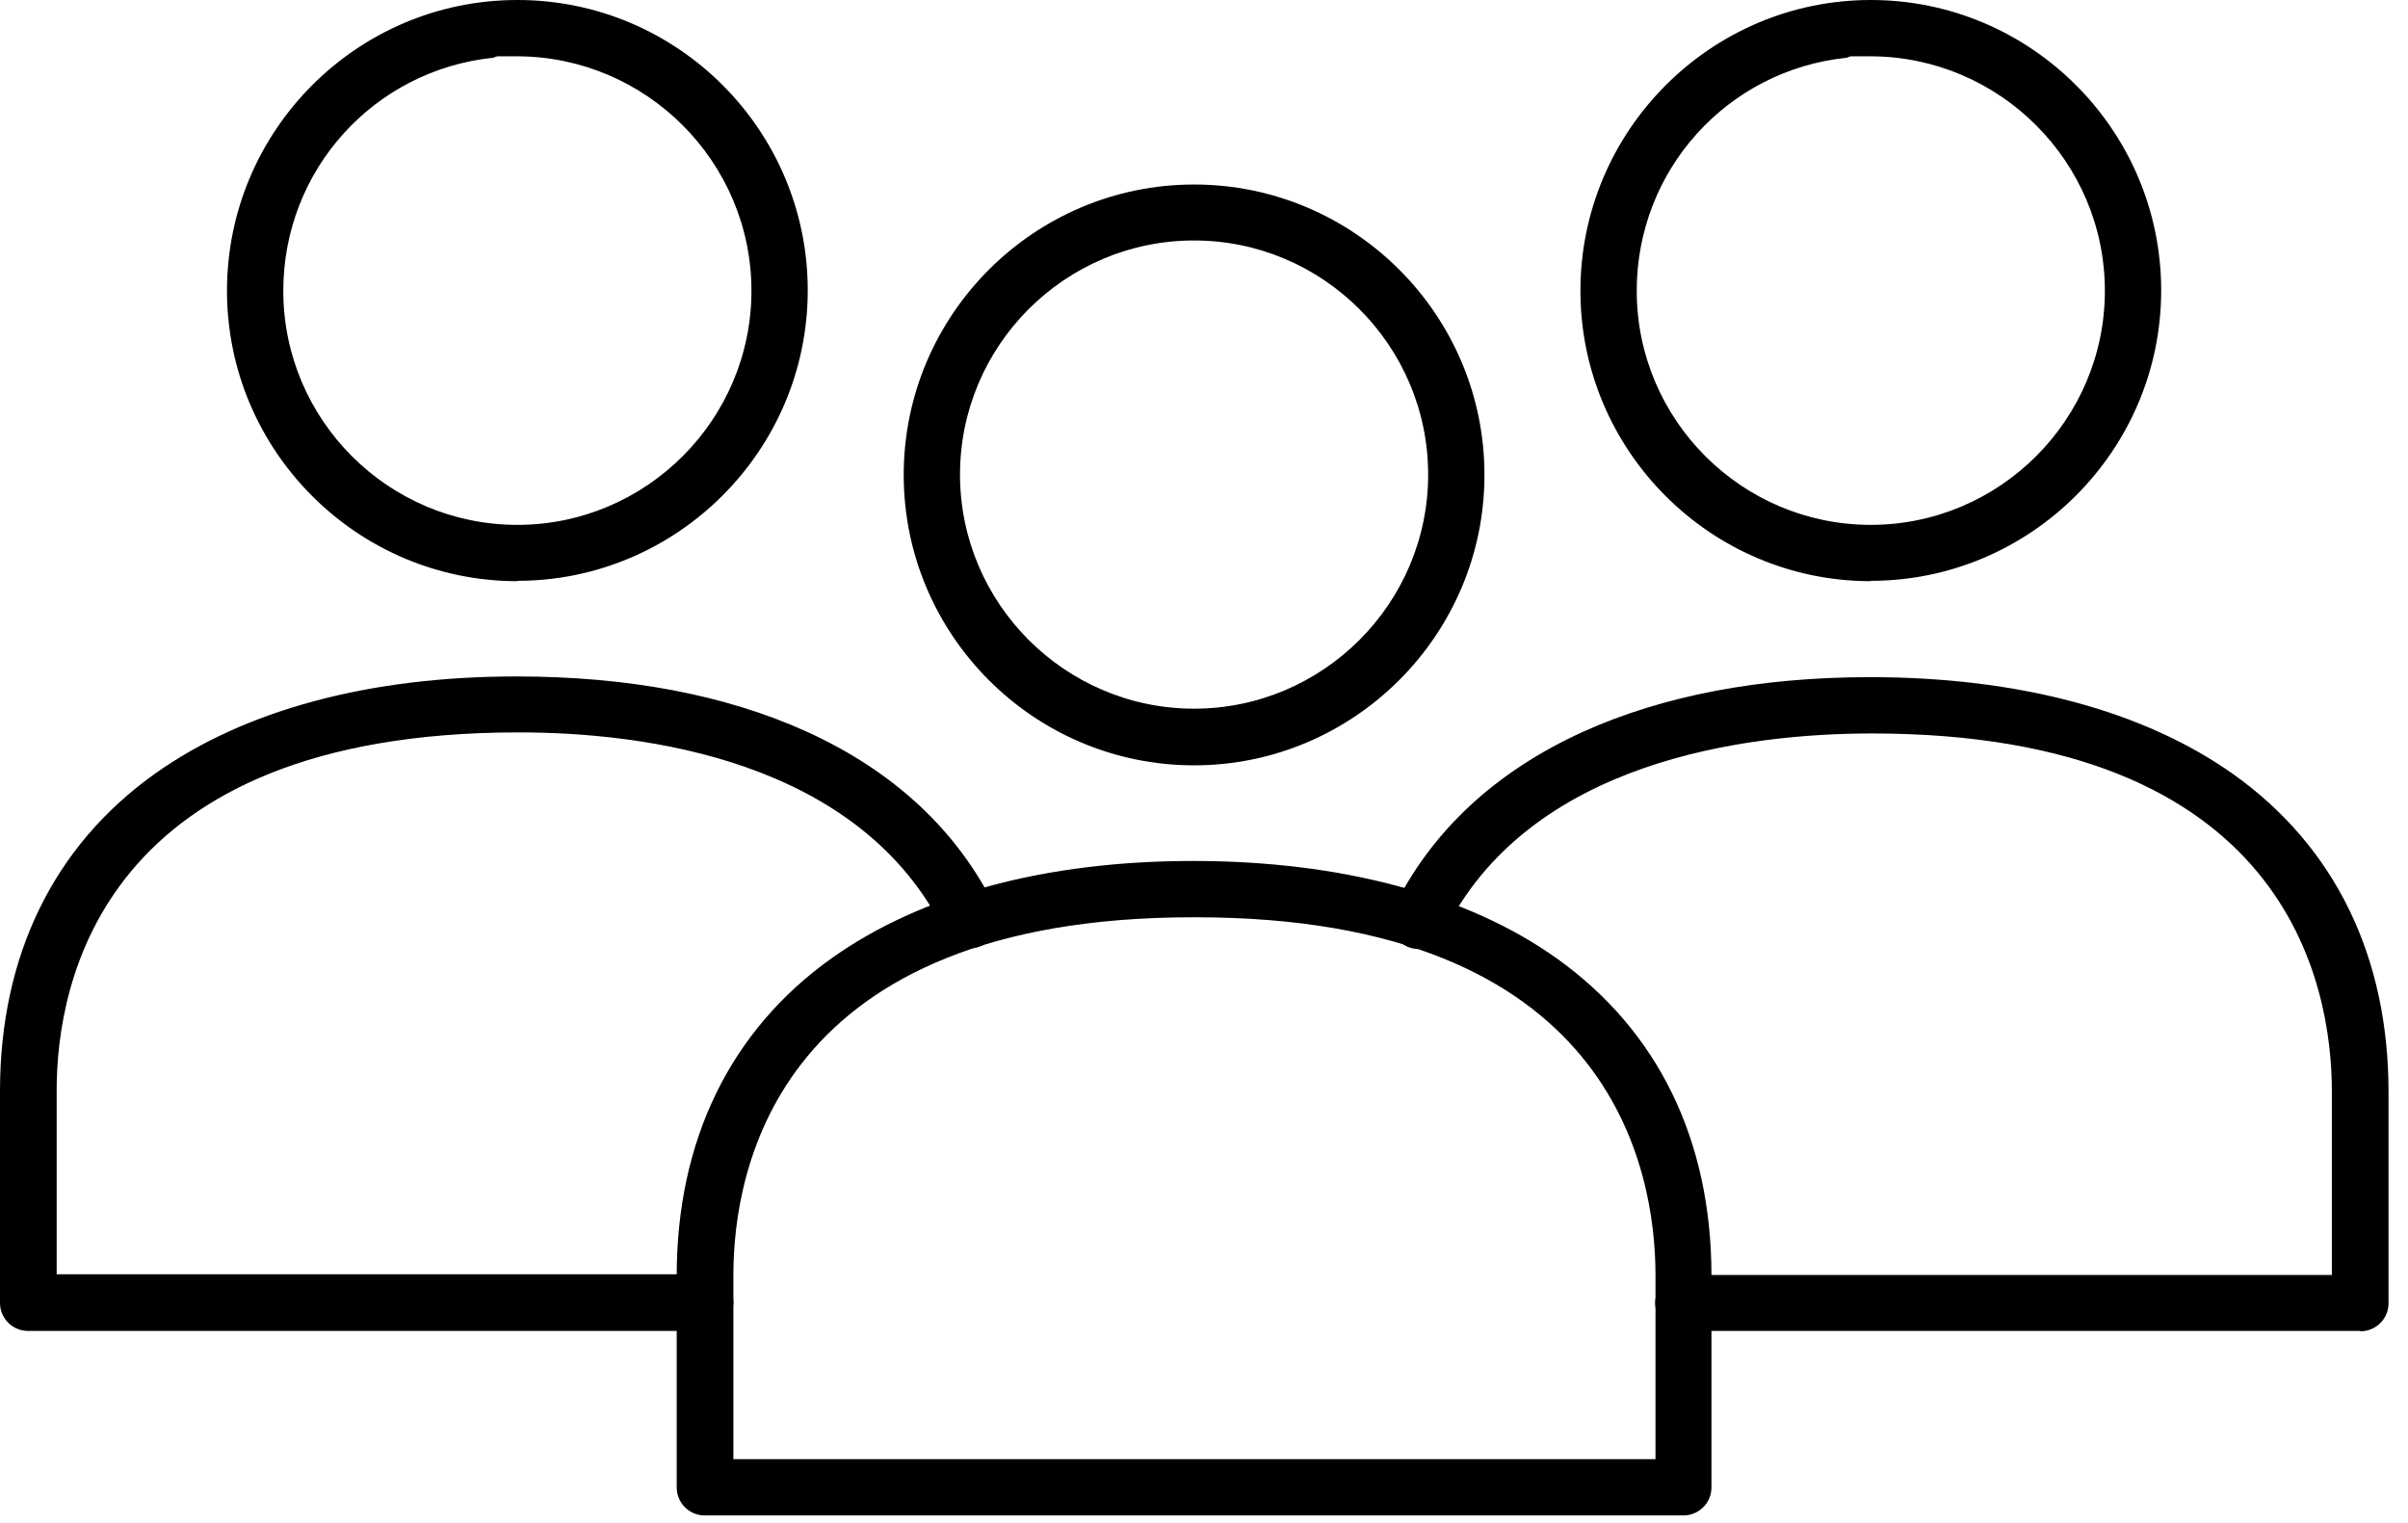
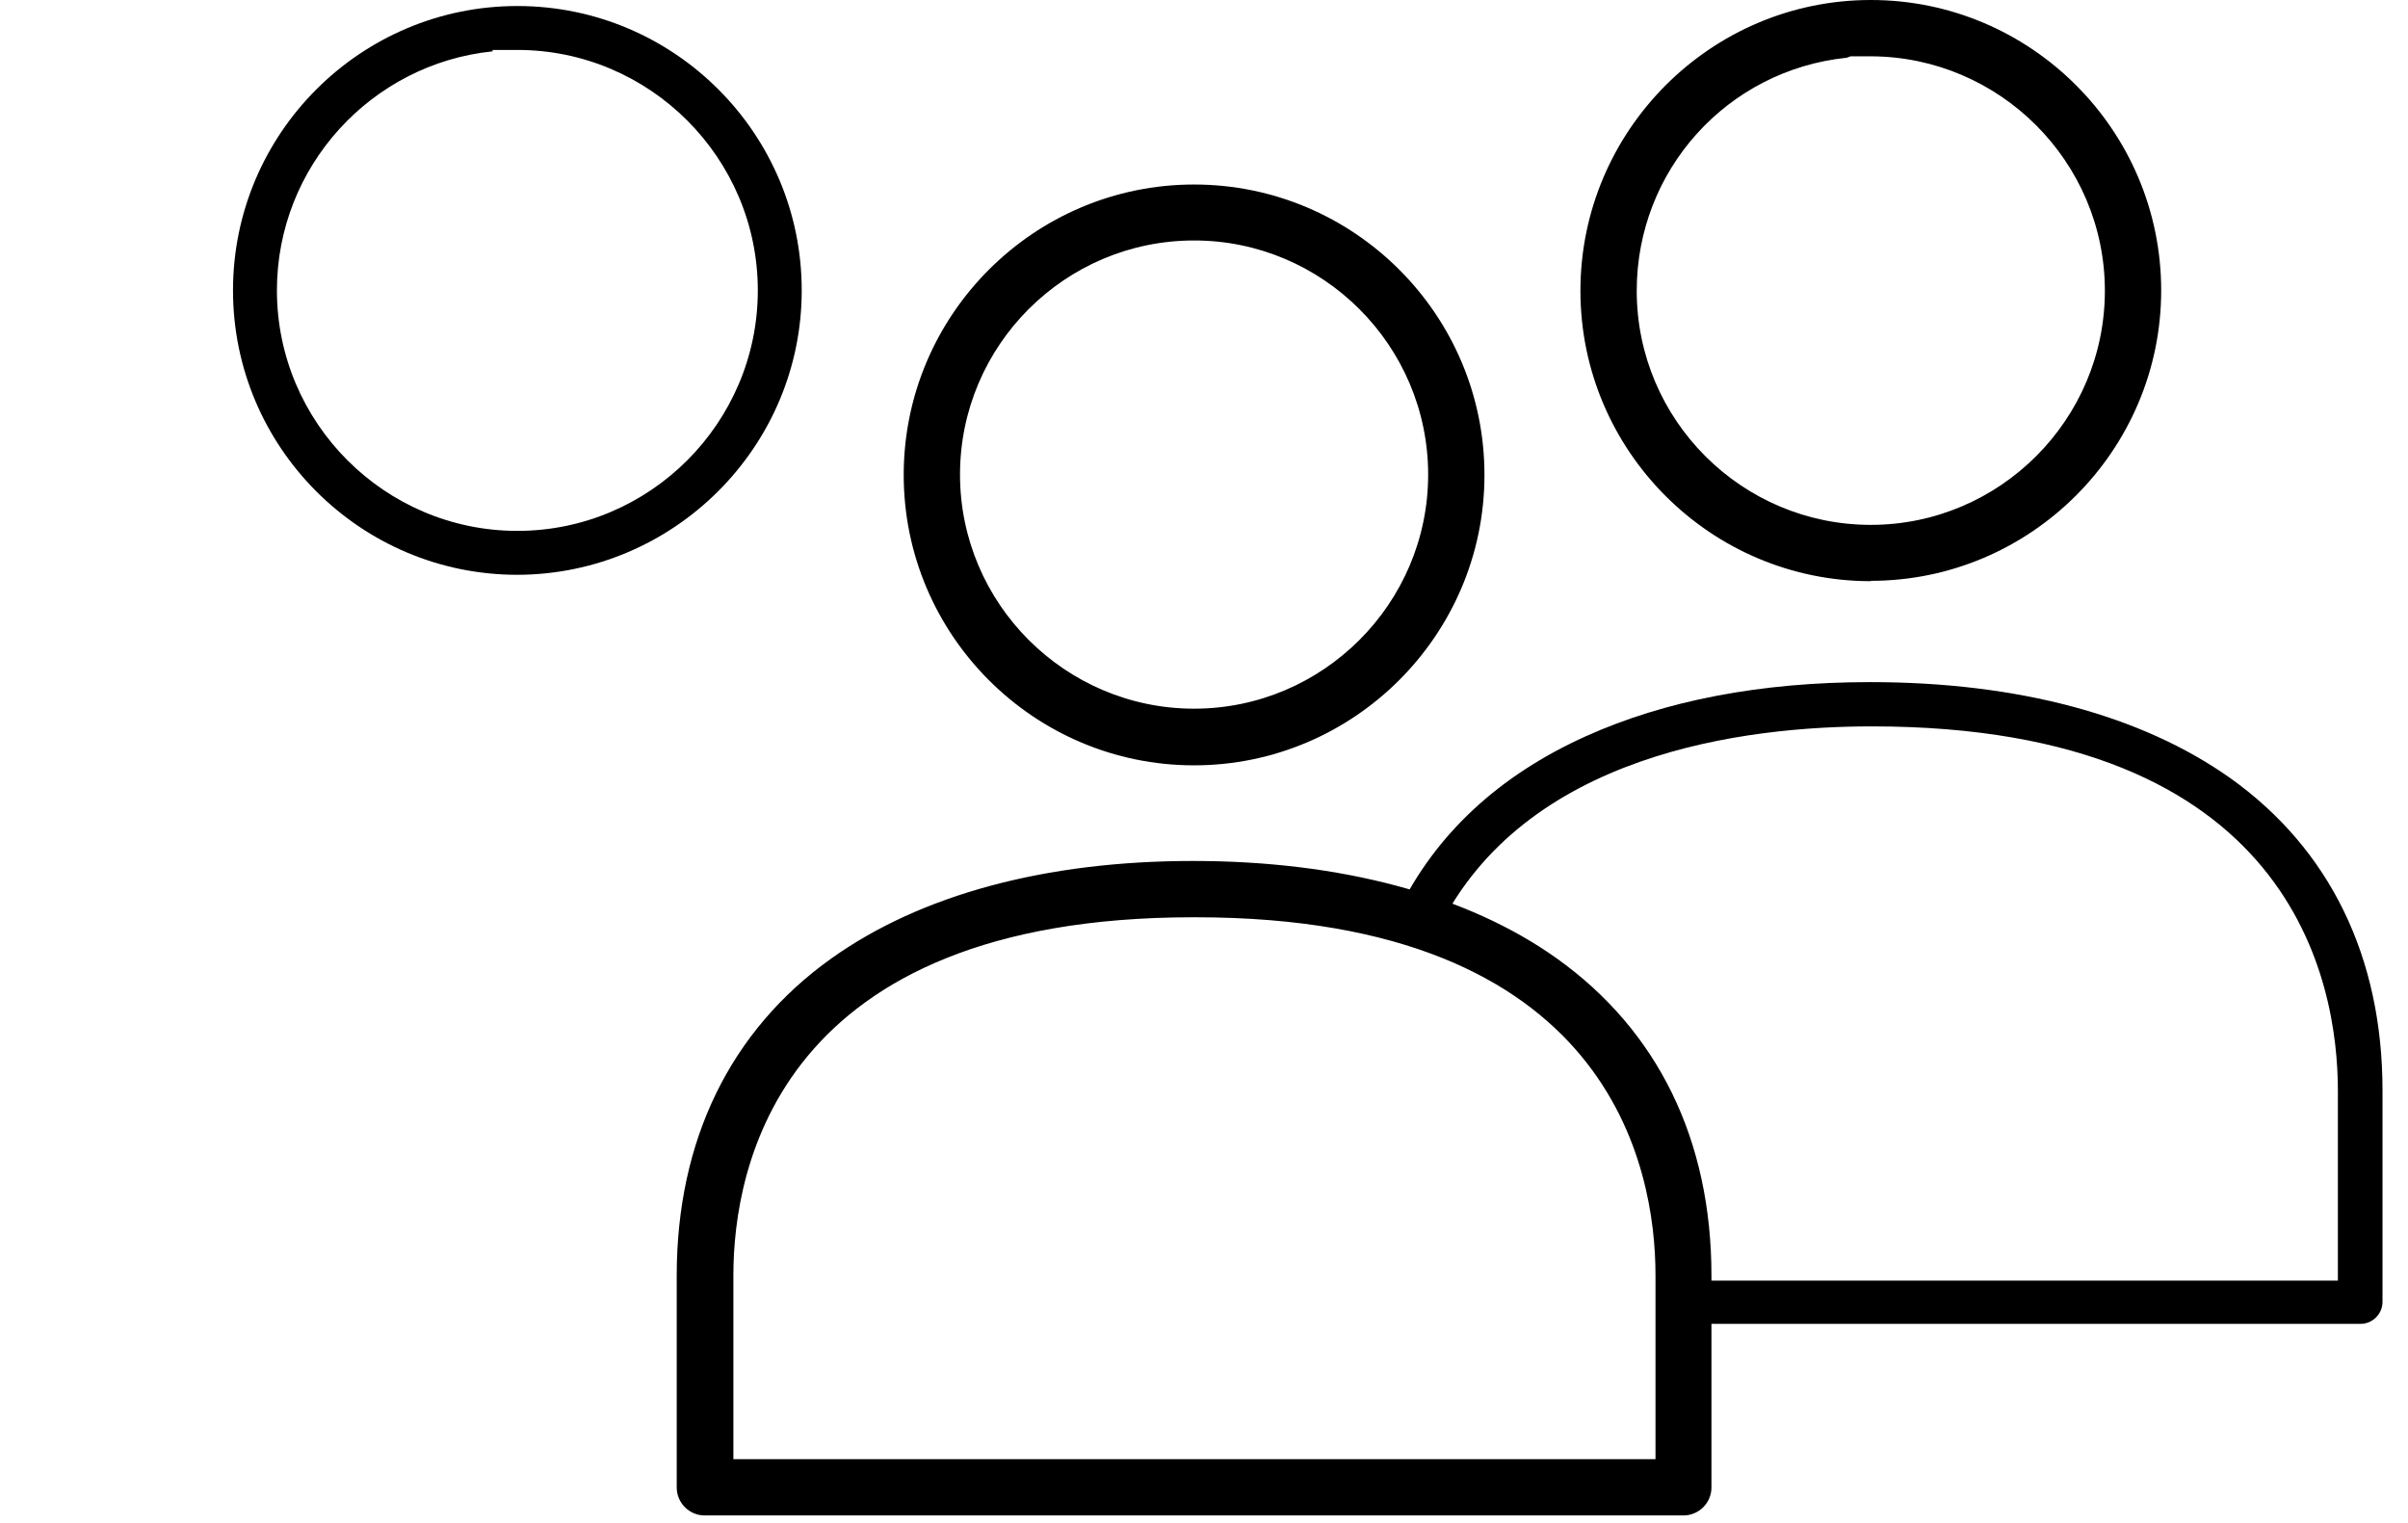
<svg xmlns="http://www.w3.org/2000/svg" width="68" height="43" viewBox="0 0 68 43" fill="none">
  <g clip-path="url(#clip0_590_11865)">
    <path d="M19.91 42.61C19.57 42.61 19.29 42.33 19.29 41.99V36.01C19.29 32.25 20.78 29.2 23.59 27.19C26.08 25.41 29.58 24.48 33.69 24.48C37.8 24.48 41.36 25.42 43.86 27.19C46.67 29.19 48.16 32.24 48.16 36.01V41.99C48.16 42.33 47.88 42.61 47.54 42.61H19.91ZM33.69 25.72C21.81 25.72 20.53 32.91 20.53 36.01V41.37H46.91V36.01C46.91 32.92 45.63 25.72 33.75 25.72H33.69Z" fill="black" />
    <path d="M47.53 42.79H19.9C19.46 42.79 19.11 42.43 19.11 42V36.02C19.11 32.2 20.62 29.1 23.48 27.06C26.01 25.26 29.53 24.31 33.69 24.31C37.85 24.31 41.43 25.26 43.96 27.06C46.82 29.1 48.33 32.19 48.33 36.02V42C48.33 42.44 47.97 42.79 47.54 42.79H47.53ZM33.69 24.66C29.61 24.66 26.15 25.59 23.69 27.34C20.93 29.31 19.47 32.31 19.47 36.01V41.99C19.47 42.24 19.67 42.44 19.92 42.44H47.55C47.8 42.44 48 42.24 48 41.99V36.01C48 32.3 46.54 29.31 43.78 27.34C41.31 25.59 37.83 24.66 33.71 24.66H33.69ZM47.09 41.55H20.36V36.02C20.36 32.87 21.66 25.56 33.7 25.56H33.76C45.8 25.56 47.1 32.88 47.1 36.02V41.55H47.09ZM20.71 41.2H46.75V36.01C46.75 32.97 45.48 25.9 33.76 25.9H33.7C21.98 25.9 20.71 32.97 20.71 36.01V41.2Z" fill="black" />
    <path d="M33.72 21.43C29.29 21.43 25.69 17.83 25.69 13.4C25.69 8.97 29.29 5.37 33.72 5.37C38.15 5.37 41.75 8.97 41.75 13.4C41.75 17.82 38.14 21.42 33.72 21.43ZM33.72 6.61C29.98 6.61 26.93 9.66 26.93 13.4C26.93 17.14 29.98 20.19 33.72 20.19C37.46 20.19 40.51 17.14 40.51 13.4C40.51 9.66 37.46 6.62 33.72 6.61Z" fill="black" />
    <path d="M33.72 21.61C29.2 21.61 25.52 17.93 25.52 13.41C25.52 8.89 29.2 5.21 33.72 5.21C38.24 5.21 41.92 8.89 41.92 13.41C41.92 17.93 38.23 21.61 33.72 21.61ZM33.72 5.55C29.39 5.55 25.87 9.07 25.87 13.4C25.87 17.73 29.39 21.25 33.72 21.25C38.05 21.25 41.57 17.72 41.57 13.4C41.57 9.07 38.05 5.55 33.72 5.55ZM33.72 20.37C29.88 20.37 26.76 17.25 26.76 13.41C26.76 9.57 29.88 6.45 33.72 6.45C37.55 6.45 40.68 9.58 40.68 13.41C40.68 17.25 37.56 20.37 33.72 20.37ZM33.72 6.79C30.07 6.79 27.11 9.76 27.11 13.4C27.11 17.04 30.08 20.01 33.72 20.01C37.36 20.01 40.33 17.04 40.33 13.4C40.33 9.76 37.36 6.79 33.72 6.79Z" fill="black" />
    <path d="M47.53 37.4C47.19 37.4 46.91 37.12 46.91 36.78C46.91 36.44 47.19 36.16 47.53 36.16H66.02V30.8C66.02 27.71 64.74 20.51 52.86 20.51C49.29 20.51 43.04 21.26 40.6 26.27C40.5 26.47 40.29 26.6 40.05 26.6C39.95 26.6 39.86 26.58 39.77 26.53C39.47 26.38 39.35 26.02 39.49 25.71C40.54 23.56 42.32 21.9 44.78 20.79C47.02 19.78 49.72 19.26 52.81 19.26C56.99 19.26 60.48 20.2 62.98 21.97C65.79 23.97 67.28 27.02 67.28 30.79V36.76C67.28 37.1 67 37.38 66.66 37.38H47.54L47.53 37.4Z" fill="black" />
-     <path d="M66.65 37.58H47.53C47.09 37.58 46.74 37.22 46.74 36.79C46.74 36.36 47.1 36 47.53 36H65.85V30.82C65.85 27.78 64.58 20.71 52.86 20.71C49.37 20.71 43.16 21.45 40.76 26.37C40.57 26.74 40.08 26.91 39.7 26.71C39.32 26.51 39.16 26.06 39.34 25.67C40.41 23.48 42.22 21.79 44.71 20.66C46.97 19.64 49.7 19.12 52.81 19.12C57 19.12 60.55 20.07 63.08 21.87C65.94 23.91 67.45 27.01 67.45 30.83V36.8C67.45 37.24 67.09 37.59 66.66 37.59L66.65 37.58ZM47.53 36.34C47.28 36.34 47.08 36.54 47.08 36.79C47.08 37.04 47.28 37.24 47.53 37.24H66.65C66.9 37.24 67.1 37.04 67.1 36.79V30.82C67.1 27.11 65.64 24.12 62.88 22.15C60.41 20.4 56.93 19.47 52.82 19.47C49.76 19.47 47.09 19.98 44.87 20.98C42.45 22.07 40.7 23.7 39.67 25.82C39.57 26.04 39.66 26.29 39.87 26.4C40.09 26.51 40.36 26.42 40.46 26.21C42.94 21.11 49.3 20.35 52.88 20.35C64.92 20.35 66.22 27.67 66.22 30.81V36.34H47.55H47.53Z" fill="black" />
    <path d="M52.83 16.23C48.4 16.23 44.8 12.63 44.8 8.2C44.8 3.77 48.41 0.17 52.83 0.17C57.25 0.17 60.86 3.77 60.86 8.2C60.86 12.62 57.25 16.22 52.83 16.23ZM52.13 1.45C48.71 1.8 46.04 4.7 46.04 8.2C46.04 11.94 49.08 14.99 52.83 14.99C56.58 14.99 59.62 11.94 59.62 8.2C59.62 4.46 56.57 1.41 52.83 1.41H52.13V1.45Z" fill="black" />
    <path d="M52.83 16.41C48.31 16.41 44.63 12.73 44.63 8.21C44.63 3.69 48.31 0 52.83 0C57.35 0 61.03 3.68 61.03 8.2C61.03 12.72 57.34 16.4 52.83 16.4V16.41ZM52.83 0.35C48.5 0.35 44.98 3.87 44.98 8.2C44.98 12.53 48.5 16.05 52.83 16.05C57.16 16.05 60.68 12.52 60.69 8.2C60.69 3.87 57.17 0.35 52.84 0.35H52.83ZM52.83 15.17C48.99 15.17 45.87 12.05 45.87 8.21C45.87 4.68 48.48 1.74 51.96 1.3V1.24H52.83C56.67 1.24 59.79 4.37 59.79 8.21C59.79 12.05 56.67 15.17 52.83 15.17ZM52.26 1.59L52.15 1.63C48.77 1.98 46.22 4.81 46.22 8.21C46.22 11.86 49.19 14.82 52.83 14.82C56.47 14.82 59.44 11.85 59.44 8.21C59.44 4.57 56.47 1.6 52.83 1.59H52.26Z" fill="black" />
-     <path d="M0.79 37.4C0.45 37.4 0.17 37.12 0.17 36.78V30.8C0.17 27.04 1.66 23.99 4.47 21.98C6.96 20.2 10.46 19.27 14.58 19.27C17.72 19.27 20.42 19.78 22.67 20.8C25.13 21.91 26.91 23.57 27.96 25.73C28.1 26.03 27.96 26.4 27.65 26.54C27.57 26.58 27.48 26.6 27.39 26.6C27.16 26.6 26.94 26.47 26.84 26.26C24.4 21.26 18.15 20.51 14.64 20.51C2.7 20.51 1.42 27.7 1.42 30.8V36.16H19.91C20.25 36.16 20.53 36.44 20.53 36.78C20.53 37.12 20.25 37.4 19.91 37.4H0.79Z" fill="black" />
-     <path d="M19.91 37.58H0.79C0.35 37.58 0 37.22 0 36.79V30.81C0 26.99 1.51 23.89 4.37 21.85C6.9 20.05 10.42 19.1 14.58 19.1C17.73 19.1 20.47 19.62 22.74 20.64C25.24 21.77 27.04 23.45 28.12 25.65C28.3 26.04 28.12 26.51 27.73 26.7C27.35 26.88 26.88 26.71 26.69 26.34C24.29 21.42 18.12 20.68 14.65 20.68C2.87 20.68 1.6 27.75 1.6 30.79V35.98H19.92C20.36 35.98 20.71 36.34 20.71 36.77C20.71 37.2 20.35 37.56 19.92 37.56L19.91 37.58ZM14.58 19.45C10.5 19.45 7.04 20.38 4.58 22.13C1.81 24.1 0.35 27.1 0.35 30.81V36.79C0.35 37.04 0.55 37.24 0.8 37.24H19.91C20.16 37.24 20.36 37.04 20.36 36.79C20.36 36.54 20.16 36.34 19.91 36.34H1.24V30.8C1.24 27.65 2.55 20.34 14.64 20.34C18.19 20.34 24.51 21.1 26.99 26.19C27.09 26.39 27.36 26.49 27.57 26.39C27.79 26.29 27.89 26.02 27.79 25.81C26.76 23.69 25 22.06 22.58 20.96C20.36 19.96 17.66 19.45 14.56 19.45H14.58Z" fill="black" />
    <path d="M14.61 16.23C10.18 16.23 6.58 12.63 6.58 8.2C6.58 3.77 10.18 0.17 14.61 0.17C19.04 0.17 22.64 3.77 22.64 8.2C22.64 12.62 19.03 16.22 14.61 16.23ZM13.91 1.45C10.49 1.8 7.82 4.7 7.82 8.2C7.82 11.94 10.87 14.99 14.61 14.99C18.35 14.99 21.4 11.94 21.4 8.2C21.4 4.46 18.35 1.41 14.61 1.41H13.91V1.45Z" fill="black" />
-     <path d="M14.61 16.41C10.09 16.41 6.41 12.73 6.41 8.21C6.41 3.69 10.08 0 14.61 0C19.14 0 22.81 3.68 22.81 8.2C22.81 12.72 19.12 16.4 14.61 16.4V16.41ZM14.61 0.35C10.28 0.35 6.76 3.87 6.76 8.2C6.76 12.53 10.28 16.05 14.61 16.05C18.94 16.05 22.46 12.52 22.46 8.2C22.46 3.87 18.94 0.35 14.61 0.35ZM14.61 15.17C10.77 15.17 7.65 12.05 7.65 8.21C7.65 4.68 10.26 1.74 13.74 1.3V1.24H14.61C18.45 1.24 21.57 4.37 21.57 8.21C21.57 12.05 18.45 15.17 14.61 15.17ZM14.04 1.59L13.93 1.63C10.55 1.98 8 4.81 8 8.21C8 11.86 10.97 14.82 14.61 14.82C18.25 14.82 21.22 11.85 21.22 8.21C21.22 4.57 18.25 1.6 14.61 1.59H14.04Z" fill="black" />
  </g>
  <defs>
    <clipPath id="clip0_590_11865">
      <rect width="67.44" height="42.79" fill="white" />
    </clipPath>
  </defs>
</svg>